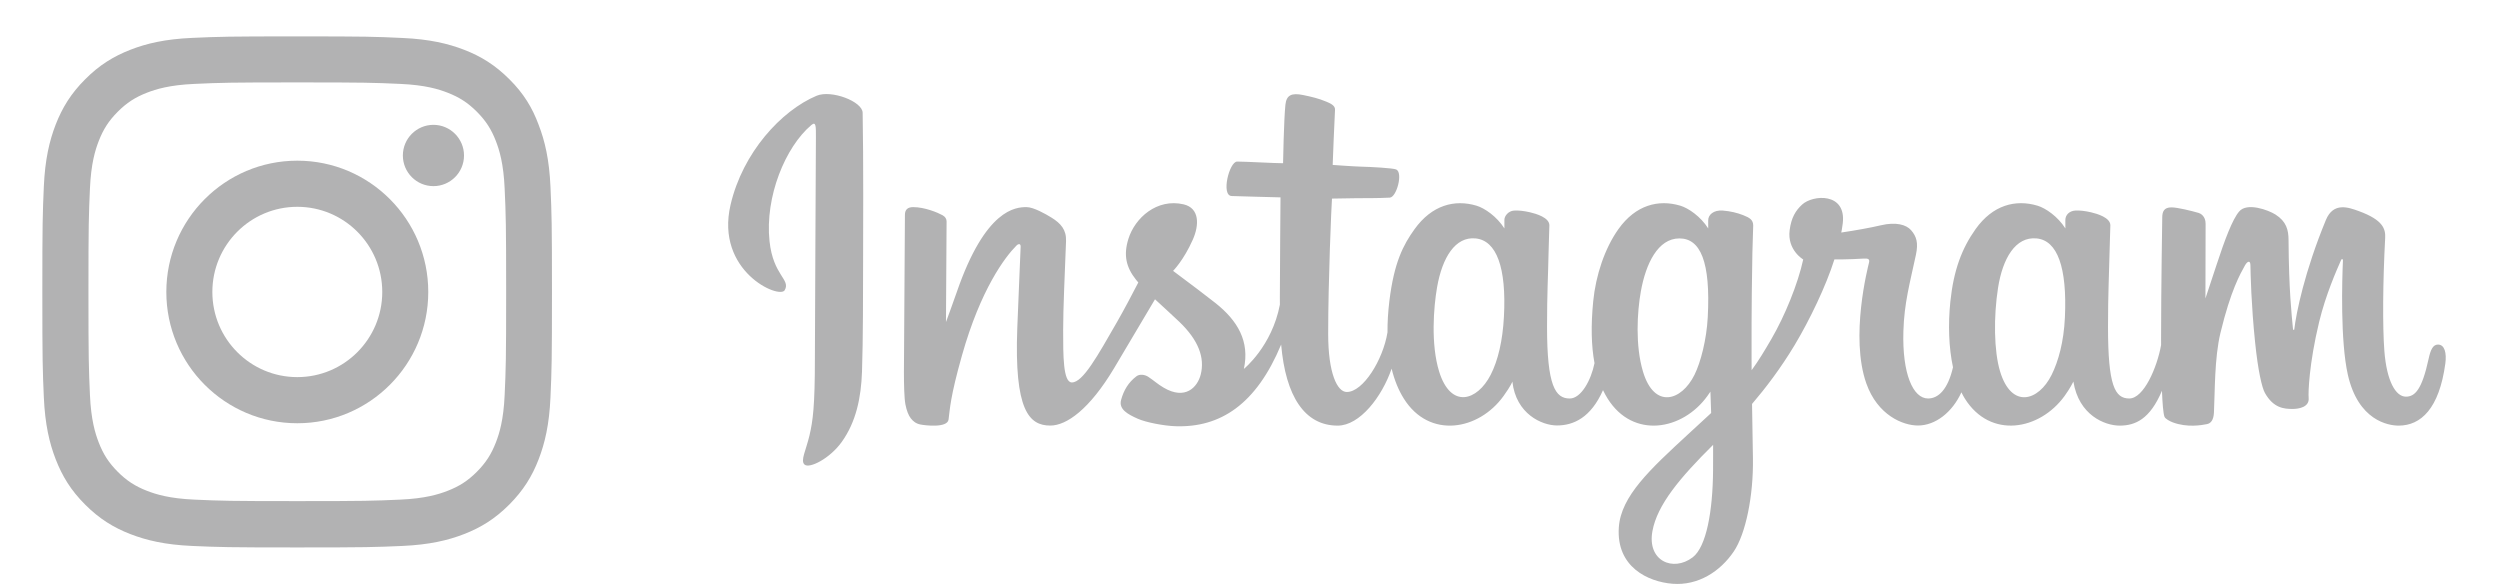
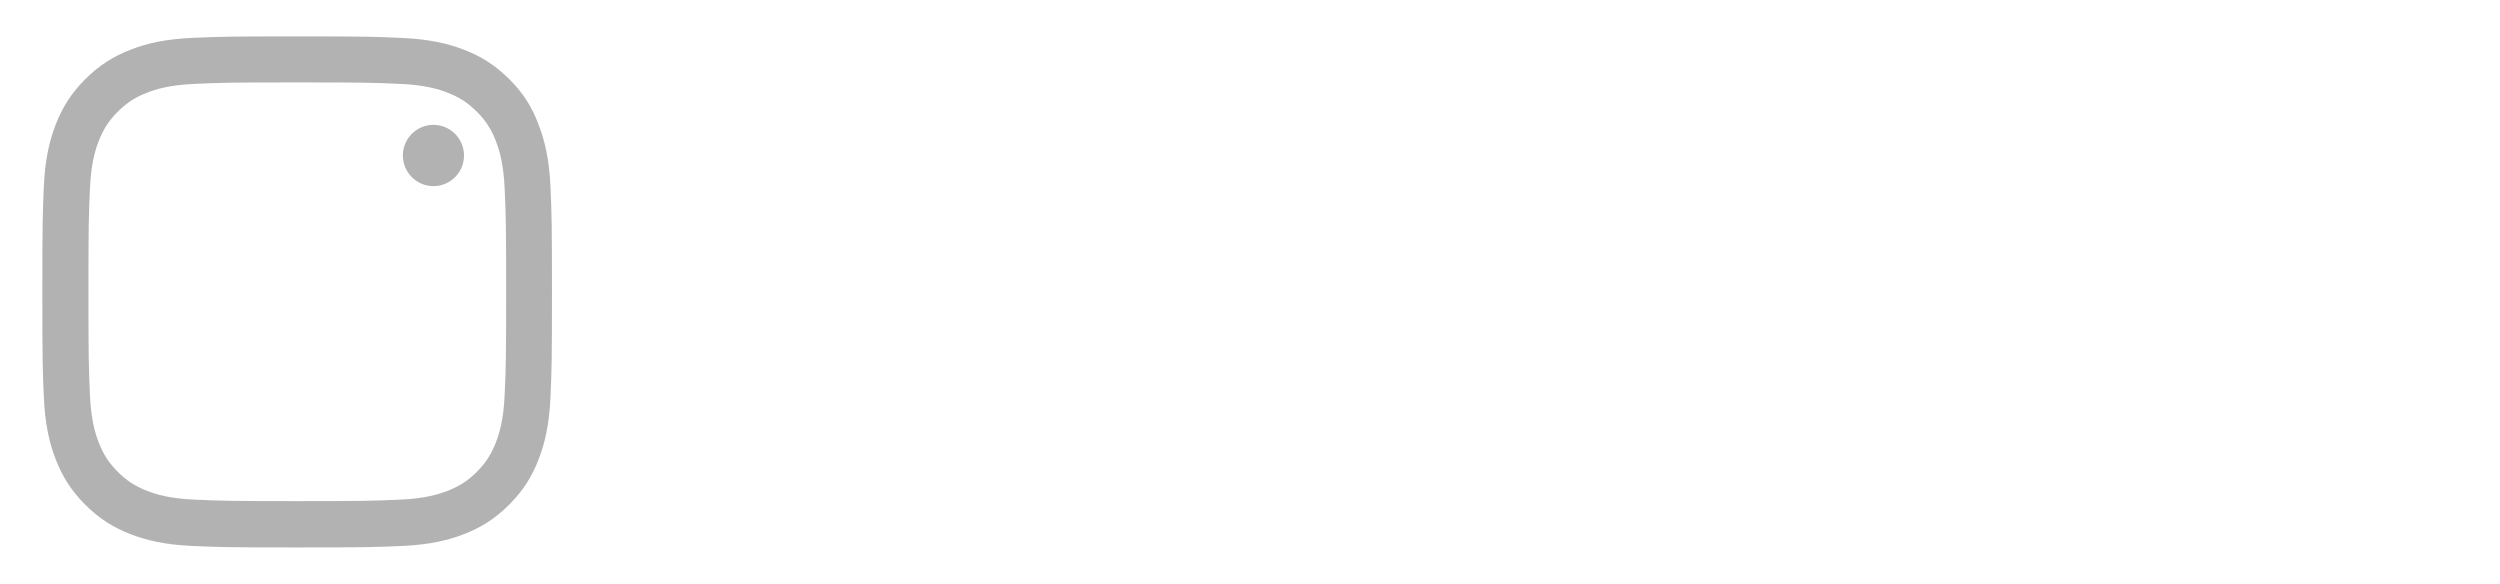
<svg xmlns="http://www.w3.org/2000/svg" width="137" height="32" viewBox="0 0 137 32" fill="none">
-   <path d="M44.748 5.248C42.821 6.059 40.703 8.35 40.034 11.225C39.187 14.868 42.712 16.408 43.002 15.903C43.342 15.31 42.37 15.109 42.17 13.219C41.911 10.778 43.04 8.05 44.461 6.853C44.725 6.631 44.712 6.94 44.712 7.513C44.712 8.536 44.656 17.726 44.656 19.644C44.656 22.239 44.549 23.059 44.358 23.869C44.164 24.689 43.852 25.244 44.088 25.458C44.352 25.697 45.48 25.128 46.132 24.212C46.915 23.114 47.189 21.795 47.238 20.362C47.298 18.635 47.295 15.895 47.298 14.332C47.3 12.898 47.322 8.7 47.273 6.177C47.261 5.558 45.553 4.908 44.748 5.248M113.157 17.394C113.095 18.743 112.798 19.798 112.429 20.542C111.715 21.982 110.234 22.429 109.606 20.359C109.263 19.23 109.247 17.346 109.493 15.771C109.744 14.167 110.444 12.955 111.604 13.065C112.747 13.173 113.283 14.654 113.157 17.394ZM93.876 25.765C93.861 28.007 93.51 29.972 92.757 30.543C91.69 31.353 90.255 30.745 90.552 29.11C90.815 27.662 92.058 26.184 93.879 24.377C93.879 24.377 93.883 24.789 93.876 25.765ZM93.585 17.381C93.519 18.61 93.203 19.844 92.857 20.542C92.143 21.982 90.652 22.432 90.034 20.359C89.611 18.942 89.712 17.109 89.921 15.954C90.192 14.455 90.85 13.065 92.032 13.065C93.18 13.065 93.747 14.332 93.585 17.381ZM82.415 17.362C82.346 18.664 82.093 19.752 81.688 20.542C80.954 21.972 79.504 22.426 78.864 20.359C78.403 18.869 78.56 16.837 78.752 15.739C79.037 14.11 79.749 12.955 80.862 13.065C82.006 13.177 82.561 14.654 82.415 17.362ZM133.602 18.882C133.322 18.882 133.195 19.172 133.089 19.66C132.723 21.355 132.339 21.737 131.843 21.737C131.288 21.737 130.79 20.898 130.662 19.218C130.562 17.897 130.578 15.464 130.707 13.045C130.733 12.547 130.596 12.056 129.27 11.571C128.7 11.363 127.87 11.056 127.457 12.059C126.29 14.89 125.834 17.139 125.726 18.052C125.721 18.099 125.663 18.109 125.653 17.999C125.584 17.267 125.431 15.938 125.412 13.145C125.409 12.6 125.294 12.136 124.696 11.756C124.307 11.51 123.129 11.074 122.704 11.593C122.337 12.017 121.911 13.158 121.468 14.51C121.109 15.61 120.858 16.354 120.858 16.354C120.858 16.354 120.863 13.387 120.867 12.262C120.869 11.837 120.579 11.696 120.492 11.67C120.099 11.556 119.325 11.364 118.996 11.364C118.59 11.364 118.491 11.592 118.491 11.924C118.491 11.968 118.427 15.83 118.427 18.53C118.427 18.648 118.427 18.775 118.428 18.911C118.204 20.153 117.476 21.837 116.685 21.837C115.893 21.837 115.519 21.133 115.519 17.914C115.519 16.035 115.575 15.219 115.603 13.86C115.619 13.078 115.65 12.477 115.648 12.341C115.642 11.923 114.923 11.712 114.589 11.634C114.252 11.556 113.96 11.525 113.732 11.538C113.409 11.556 113.181 11.77 113.181 12.062C113.181 12.22 113.183 12.518 113.183 12.518C112.767 11.861 112.098 11.404 111.653 11.271C110.454 10.913 109.203 11.23 108.26 12.558C107.51 13.612 107.058 14.807 106.88 16.523C106.75 17.778 106.793 19.05 107.024 20.126C106.744 21.34 106.226 21.837 105.658 21.837C104.834 21.837 104.236 20.485 104.306 18.145C104.351 16.606 104.658 15.527 104.992 13.964C105.135 13.298 105.019 12.95 104.728 12.615C104.462 12.309 103.893 12.152 103.076 12.345C102.494 12.482 101.662 12.63 100.9 12.743C100.9 12.743 100.946 12.559 100.984 12.234C101.182 10.53 99.34 10.668 98.753 11.213C98.402 11.537 98.163 11.921 98.073 12.61C97.929 13.703 98.816 14.219 98.816 14.219C98.525 15.559 97.811 17.308 97.075 18.573C96.68 19.251 96.379 19.753 95.989 20.287C95.988 20.088 95.987 19.89 95.986 19.692C95.977 16.876 96.014 14.659 96.031 13.861C96.047 13.078 96.078 12.493 96.076 12.357C96.072 12.051 95.894 11.936 95.525 11.79C95.198 11.66 94.812 11.571 94.411 11.539C93.905 11.5 93.601 11.769 93.609 12.088C93.61 12.149 93.61 12.518 93.61 12.518C93.194 11.861 92.525 11.404 92.08 11.271C90.882 10.914 89.631 11.231 88.688 12.558C87.938 13.613 87.447 15.092 87.308 16.51C87.178 17.831 87.202 18.954 87.379 19.9C87.188 20.847 86.64 21.838 86.021 21.838C85.228 21.838 84.778 21.133 84.778 17.914C84.778 16.036 84.834 15.219 84.861 13.861C84.877 13.078 84.908 12.477 84.906 12.341C84.901 11.923 84.181 11.712 83.847 11.634C83.497 11.553 83.195 11.523 82.962 11.54C82.656 11.563 82.441 11.839 82.441 12.044V12.518C82.025 11.861 81.356 11.404 80.911 11.271C79.713 10.914 78.469 11.236 77.518 12.558C76.898 13.42 76.397 14.376 76.138 16.491C76.064 17.103 76.031 17.675 76.035 18.21C75.788 19.73 74.697 21.481 73.804 21.481C73.281 21.481 72.784 20.462 72.784 18.291C72.784 15.398 72.962 11.28 72.992 10.883C72.992 10.883 74.12 10.864 74.338 10.861C74.901 10.855 75.411 10.868 76.16 10.83C76.536 10.81 76.898 9.454 76.51 9.286C76.335 9.21 75.092 9.143 74.599 9.133C74.185 9.123 73.031 9.038 73.031 9.038C73.031 9.038 73.135 6.304 73.159 6.015C73.179 5.775 72.87 5.651 72.692 5.575C72.26 5.392 71.874 5.304 71.416 5.209C70.783 5.078 70.496 5.206 70.44 5.743C70.355 6.558 70.312 8.945 70.312 8.945C69.847 8.945 68.261 8.854 67.796 8.854C67.365 8.854 66.899 10.72 67.496 10.742C68.182 10.769 69.379 10.792 70.172 10.816C70.172 10.816 70.136 15.003 70.136 16.295C70.136 16.433 70.138 16.565 70.138 16.694C69.701 18.981 68.164 20.217 68.164 20.217C68.494 18.703 67.82 17.567 66.605 16.605C66.157 16.251 65.274 15.579 64.285 14.844C64.285 14.844 64.858 14.277 65.365 13.135C65.725 12.327 65.741 11.402 64.858 11.197C63.399 10.86 62.196 11.938 61.837 13.088C61.559 13.979 61.707 14.64 62.252 15.327C62.291 15.377 62.334 15.428 62.379 15.48C62.05 16.118 61.597 16.977 61.214 17.644C60.15 19.494 59.347 20.958 58.739 20.958C58.254 20.958 58.261 19.472 58.261 18.081C58.261 16.881 58.349 15.078 58.419 13.211C58.442 12.594 58.135 12.242 57.62 11.924C57.308 11.73 56.64 11.35 56.254 11.35C55.675 11.35 54.006 11.429 52.428 16.016C52.23 16.594 51.839 17.648 51.839 17.648L51.873 12.132C51.873 12.002 51.804 11.877 51.647 11.792C51.382 11.646 50.672 11.35 50.041 11.35C49.74 11.35 49.59 11.49 49.59 11.771L49.535 20.401C49.535 21.057 49.552 21.822 49.616 22.157C49.68 22.491 49.784 22.764 49.913 22.926C50.042 23.088 50.191 23.212 50.436 23.262C50.665 23.31 51.916 23.471 51.981 22.991C52.059 22.414 52.062 21.791 52.719 19.467C53.742 15.849 55.075 14.084 55.702 13.457C55.812 13.347 55.937 13.341 55.931 13.52C55.904 14.313 55.81 16.295 55.747 17.979C55.577 22.486 56.392 23.321 57.557 23.321C58.449 23.321 59.706 22.431 61.053 20.176C61.892 18.771 62.708 17.394 63.294 16.401C63.702 16.781 64.16 17.19 64.618 17.627C65.682 18.642 66.031 19.607 65.8 20.522C65.622 21.222 64.955 21.943 63.767 21.242C63.42 21.038 63.272 20.88 62.924 20.649C62.737 20.525 62.451 20.488 62.28 20.618C61.835 20.955 61.581 21.384 61.436 21.915C61.294 22.432 61.809 22.705 62.343 22.944C62.802 23.15 63.789 23.336 64.419 23.357C66.873 23.44 68.839 22.166 70.207 18.881C70.452 21.718 71.494 23.324 73.305 23.324C74.516 23.324 75.73 21.75 76.261 20.202C76.414 20.833 76.639 21.382 76.931 21.846C78.326 24.069 81.034 23.591 82.393 21.703C82.814 21.119 82.878 20.91 82.878 20.91C83.076 22.692 84.504 23.315 85.322 23.315C86.237 23.315 87.182 22.88 87.845 21.38C87.923 21.543 88.007 21.698 88.1 21.846C89.495 24.069 92.203 23.59 93.563 21.703C93.627 21.614 93.683 21.534 93.731 21.462L93.771 22.633C93.771 22.633 92.995 23.348 92.519 23.787C90.423 25.721 88.829 27.187 88.712 28.896C88.561 31.074 90.318 31.883 91.648 31.989C93.059 32.102 94.268 31.318 95.011 30.221C95.665 29.255 96.092 27.176 96.061 25.123C96.048 24.301 96.028 23.256 96.012 22.136C96.748 21.276 97.578 20.189 98.343 18.916C99.175 17.529 100.068 15.667 100.525 14.217C100.525 14.217 101.301 14.224 102.128 14.17C102.393 14.152 102.469 14.207 102.42 14.402C102.361 14.637 101.374 18.463 102.275 21.012C102.891 22.756 104.28 23.318 105.104 23.318C106.068 23.318 106.991 22.586 107.485 21.499C107.544 21.62 107.607 21.737 107.675 21.845C109.07 24.069 111.768 23.587 113.137 21.702C113.447 21.277 113.622 20.909 113.622 20.909C113.916 22.754 115.343 23.324 116.16 23.324C117.011 23.324 117.819 22.973 118.475 21.414C118.502 22.1 118.546 22.662 118.614 22.839C118.655 22.947 118.897 23.083 119.073 23.148C119.852 23.439 120.646 23.302 120.94 23.242C121.144 23.201 121.302 23.036 121.324 22.612C121.381 21.499 121.346 19.628 121.682 18.238C122.245 15.905 122.771 15 123.02 14.552C123.16 14.3 123.318 14.259 123.323 14.525C123.335 15.062 123.362 16.641 123.58 18.762C123.74 20.322 123.954 21.244 124.119 21.536C124.589 22.37 125.169 22.41 125.641 22.41C125.942 22.41 126.57 22.326 126.514 21.795C126.487 21.537 126.535 19.937 127.09 17.638C127.453 16.137 128.058 14.781 128.276 14.285C128.357 14.102 128.394 14.246 128.393 14.274C128.347 15.308 128.244 18.689 128.663 20.539C129.23 23.044 130.873 23.324 131.445 23.324C132.667 23.324 133.667 22.39 134.003 19.931C134.084 19.339 133.964 18.882 133.604 18.882" fill="#B2B2B3" />
  <path d="M16.292 4.516C20.025 4.516 20.467 4.532 21.936 4.598C23.3 4.658 24.037 4.888 24.528 5.079C25.177 5.331 25.647 5.637 26.133 6.124C26.624 6.617 26.924 7.082 27.175 7.733C27.366 8.225 27.595 8.969 27.655 10.332C27.721 11.809 27.737 12.252 27.737 15.989C27.737 19.731 27.721 20.174 27.655 21.646C27.595 23.013 27.366 23.752 27.175 24.244C26.924 24.895 26.618 25.366 26.133 25.853C25.641 26.345 25.177 26.646 24.528 26.898C24.037 27.089 23.294 27.319 21.936 27.379C20.462 27.445 20.02 27.461 16.292 27.461C12.559 27.461 12.117 27.445 10.649 27.379C9.284 27.319 8.548 27.089 8.056 26.898C7.407 26.646 6.938 26.34 6.452 25.853C5.961 25.36 5.66 24.895 5.409 24.244C5.218 23.752 4.989 23.008 4.929 21.646C4.864 20.168 4.847 19.725 4.847 15.989C4.847 12.246 4.864 11.803 4.929 10.332C4.989 8.964 5.218 8.225 5.409 7.733C5.66 7.082 5.966 6.611 6.452 6.124C6.943 5.632 7.407 5.331 8.056 5.079C8.548 4.888 9.29 4.658 10.649 4.598C12.117 4.532 12.559 4.516 16.292 4.516ZM16.292 1.994C12.499 1.994 12.024 2.01 10.534 2.076C9.05 2.141 8.029 2.382 7.145 2.727C6.223 3.088 5.442 3.564 4.667 4.346C3.887 5.123 3.412 5.905 3.052 6.825C2.708 7.716 2.468 8.734 2.402 10.222C2.337 11.721 2.32 12.197 2.32 15.999C2.32 19.802 2.337 20.278 2.402 21.771C2.468 23.26 2.708 24.283 3.052 25.169C3.412 26.094 3.887 26.876 4.667 27.653C5.442 28.43 6.223 28.911 7.14 29.267C8.029 29.611 9.044 29.852 10.529 29.918C12.019 29.983 12.494 30 16.287 30C20.08 30 20.555 29.983 22.045 29.918C23.529 29.852 24.55 29.611 25.434 29.267C26.351 28.911 27.131 28.43 27.906 27.653C28.681 26.876 29.162 26.094 29.516 25.174C29.86 24.283 30.1 23.265 30.166 21.777C30.231 20.283 30.248 19.807 30.248 16.005C30.248 12.203 30.231 11.727 30.166 10.233C30.1 8.745 29.86 7.722 29.516 6.836C29.172 5.905 28.698 5.123 27.917 4.346C27.142 3.569 26.362 3.088 25.445 2.732C24.555 2.388 23.54 2.147 22.056 2.081C20.56 2.01 20.085 1.994 16.292 1.994Z" fill="#B2B2B3" />
-   <path d="M16.292 8.805C12.33 8.805 9.115 12.028 9.115 16C9.115 19.972 12.33 23.194 16.292 23.194C20.255 23.194 23.469 19.972 23.469 16C23.469 12.028 20.255 8.805 16.292 8.805ZM16.292 20.666C13.722 20.666 11.637 18.576 11.637 16C11.637 13.423 13.722 11.333 16.292 11.333C18.863 11.333 20.948 13.423 20.948 16C20.948 18.576 18.863 20.666 16.292 20.666Z" fill="#B2B2B3" />
  <path d="M25.428 8.521C25.428 9.451 24.675 10.2 23.753 10.2C22.825 10.2 22.077 9.446 22.077 8.521C22.077 7.591 22.83 6.841 23.753 6.841C24.675 6.841 25.428 7.596 25.428 8.521Z" fill="#B2B2B3" />
</svg>